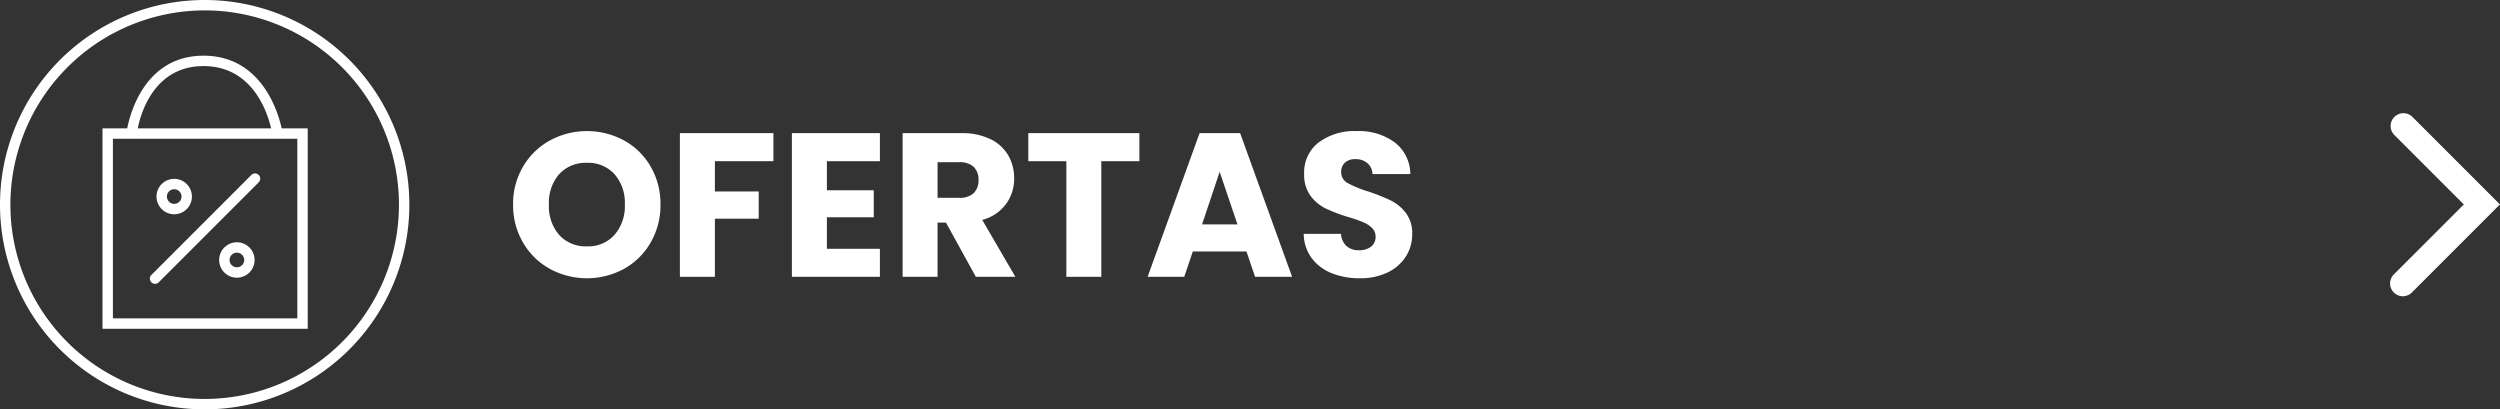
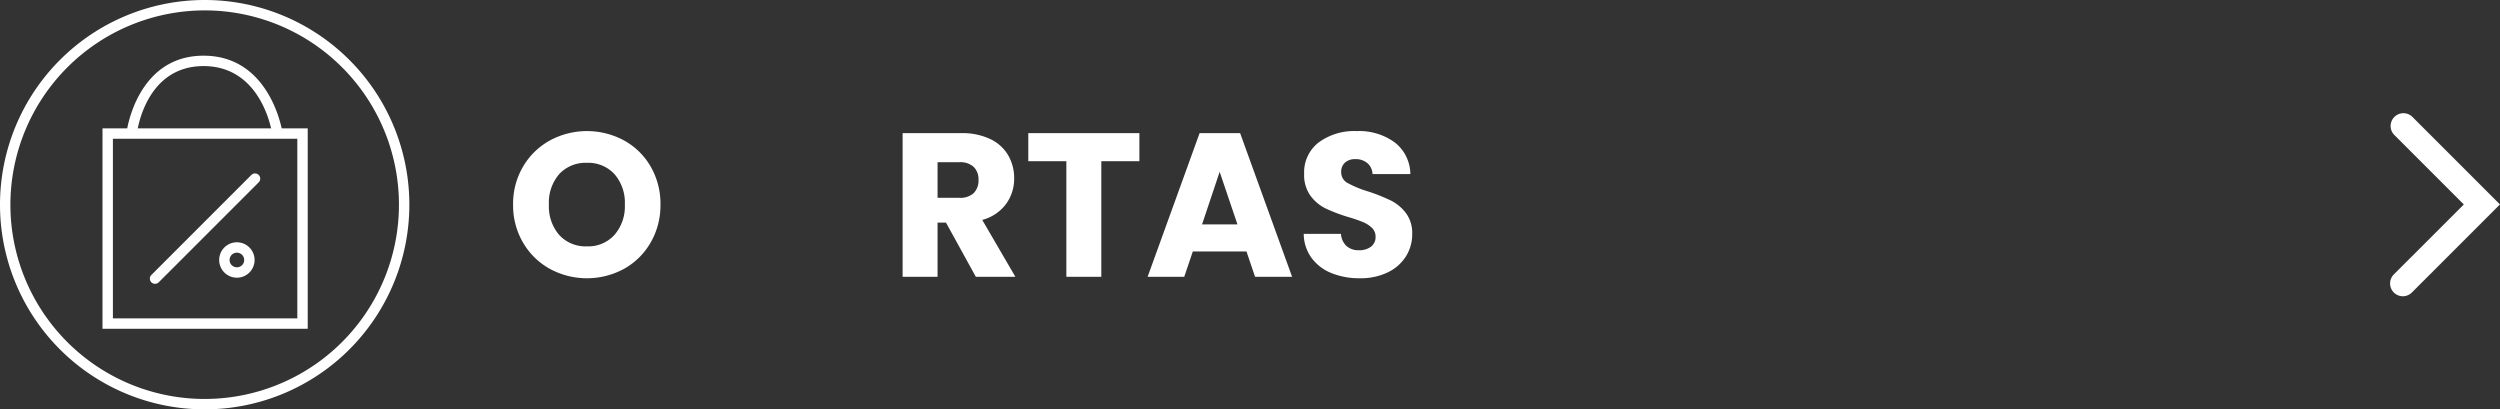
<svg xmlns="http://www.w3.org/2000/svg" width="244.29" height="40" viewBox="0 0 244.29 40">
  <rect x="0" y="0" width="244.29" height="40" fill="#333333" stroke="none" />
  <defs>
    <style>.cls-1{fill:#fff;}</style>
  </defs>
  <g id="Capa_2" data-name="Capa 2">
    <g id="Construccion_Lineal_" data-name="Construccion (Lineal)">
      <g id="Ofertas">
        <path class="cls-1" d="M234.8,28.949a1.25,1.25,0,0,1-.884-2.133l6.837-6.836-6.8-6.8a1.25,1.25,0,0,1,1.768-1.767l8.563,8.563-8.6,8.6A1.246,1.246,0,0,1,234.8,28.949Z" />
        <path class="cls-1" d="M53.726,26.27a6.877,6.877,0,0,1-2.62-2.57,7.19,7.19,0,0,1-.968-3.711,7.136,7.136,0,0,1,.968-3.7,6.9,6.9,0,0,1,2.62-2.56,7.623,7.623,0,0,1,7.261,0,6.743,6.743,0,0,1,2.6,2.56,7.241,7.241,0,0,1,.951,3.7,7.252,7.252,0,0,1-.96,3.711,6.819,6.819,0,0,1-2.6,2.57,7.6,7.6,0,0,1-7.251,0Zm6.32-3.32a4.25,4.25,0,0,0,1.011-2.961,4.234,4.234,0,0,0-1.011-2.968,3.455,3.455,0,0,0-2.69-1.11,3.5,3.5,0,0,0-2.71,1.1,4.243,4.243,0,0,0-1.009,2.98,4.252,4.252,0,0,0,1.009,2.971,3.486,3.486,0,0,0,2.71,1.11A3.442,3.442,0,0,0,60.046,22.95Z" />
-         <path class="cls-1" d="M75.575,13.01v2.74H69.856v2.96h4.281v2.66H69.856v5.68h-3.42V13.01Z" />
-         <path class="cls-1" d="M80.8,15.75v2.84h4.58v2.64H80.8v3.081h5.18V27.05h-8.6V13.01h8.6v2.74Z" />
        <path class="cls-1" d="M95.356,27.05l-2.92-5.3h-.821v5.3H88.2V13.01h5.74a6.323,6.323,0,0,1,2.829.58,4,4,0,0,1,1.75,1.59,4.437,4.437,0,0,1,.581,2.249,4.173,4.173,0,0,1-.791,2.5,4.24,4.24,0,0,1-2.329,1.561l3.24,5.56Zm-3.741-7.72h2.121a1.94,1.94,0,0,0,1.41-.46,1.74,1.74,0,0,0,.47-1.3,1.691,1.691,0,0,0-.47-1.26,1.944,1.944,0,0,0-1.41-.459H91.615Z" />
        <path class="cls-1" d="M111.336,13.01v2.74h-3.72v11.3H104.2V15.75h-3.719V13.01Z" />
        <path class="cls-1" d="M121.8,24.569h-5.241l-.84,2.481h-3.579l5.08-14.04h3.96l5.08,14.04h-3.62Zm-.88-2.639-1.74-5.14-1.721,5.14Z" />
        <path class="cls-1" d="M130.115,26.69a4.5,4.5,0,0,1-1.95-1.479,4.043,4.043,0,0,1-.77-2.36h3.641a1.766,1.766,0,0,0,.539,1.19,1.738,1.738,0,0,0,1.2.41,1.88,1.88,0,0,0,1.2-.35,1.174,1.174,0,0,0,.44-.97,1.153,1.153,0,0,0-.35-.861,2.8,2.8,0,0,0-.859-.56,13.921,13.921,0,0,0-1.451-.5,15.8,15.8,0,0,1-2.22-.84,4.087,4.087,0,0,1-1.479-1.24,3.451,3.451,0,0,1-.62-2.14,3.679,3.679,0,0,1,1.419-3.07,5.838,5.838,0,0,1,3.7-1.11,5.9,5.9,0,0,1,3.74,1.11,3.973,3.973,0,0,1,1.52,3.089h-3.7a1.45,1.45,0,0,0-.5-1.069,1.764,1.764,0,0,0-1.18-.391,1.474,1.474,0,0,0-1,.331,1.193,1.193,0,0,0-.379.95,1.177,1.177,0,0,0,.639,1.06,10.44,10.44,0,0,0,2,.82,18.5,18.5,0,0,1,2.21.881,4.231,4.231,0,0,1,1.47,1.219,3.269,3.269,0,0,1,.62,2.06,4.042,4.042,0,0,1-.611,2.18,4.28,4.28,0,0,1-1.771,1.561,6.077,6.077,0,0,1-2.739.579A7.211,7.211,0,0,1,130.115,26.69Z" />
        <g id="Ofertas-2" data-name="Ofertas">
          <path class="cls-1" d="M20,1.016A18.984,18.984,0,1,1,1.016,20,19.005,19.005,0,0,1,20,1.016M20,0A20,20,0,1,0,40,20,20,20,0,0,0,20,0Z" />
          <path class="cls-1" d="M27.093,13.485a.507.507,0,0,1-.5-.433c-.04-.27-1.048-6.594-6.7-6.594s-6.481,6.3-6.514,6.571a.508.508,0,0,1-1.008-.122c.009-.075.977-7.465,7.522-7.465s7.692,7.387,7.7,7.461a.508.508,0,0,1-.429.576A.474.474,0,0,1,27.093,13.485Z" />
          <path class="cls-1" d="M30.069,32.126H10.016V12.543H30.069ZM11.032,31.11H29.053V13.559H11.032Z" />
-           <path class="cls-1" d="M17.023,18.493a.714.714,0,1,1-.713.714.714.714,0,0,1,.713-.714m0-1.016a1.73,1.73,0,1,0,1.73,1.73,1.73,1.73,0,0,0-1.73-1.73Z" />
          <path class="cls-1" d="M23.147,24.691a.714.714,0,1,1-.713.714.714.714,0,0,1,.713-.714m0-1.016a1.73,1.73,0,1,0,1.73,1.73,1.73,1.73,0,0,0-1.73-1.73Z" />
          <path class="cls-1" d="M15.151,27.734a.508.508,0,0,1-.359-.867l9.782-9.783a.508.508,0,0,1,.718.718L15.51,27.585A.5.5,0,0,1,15.151,27.734Z" />
        </g>
      </g>
    </g>
  </g>
</svg>